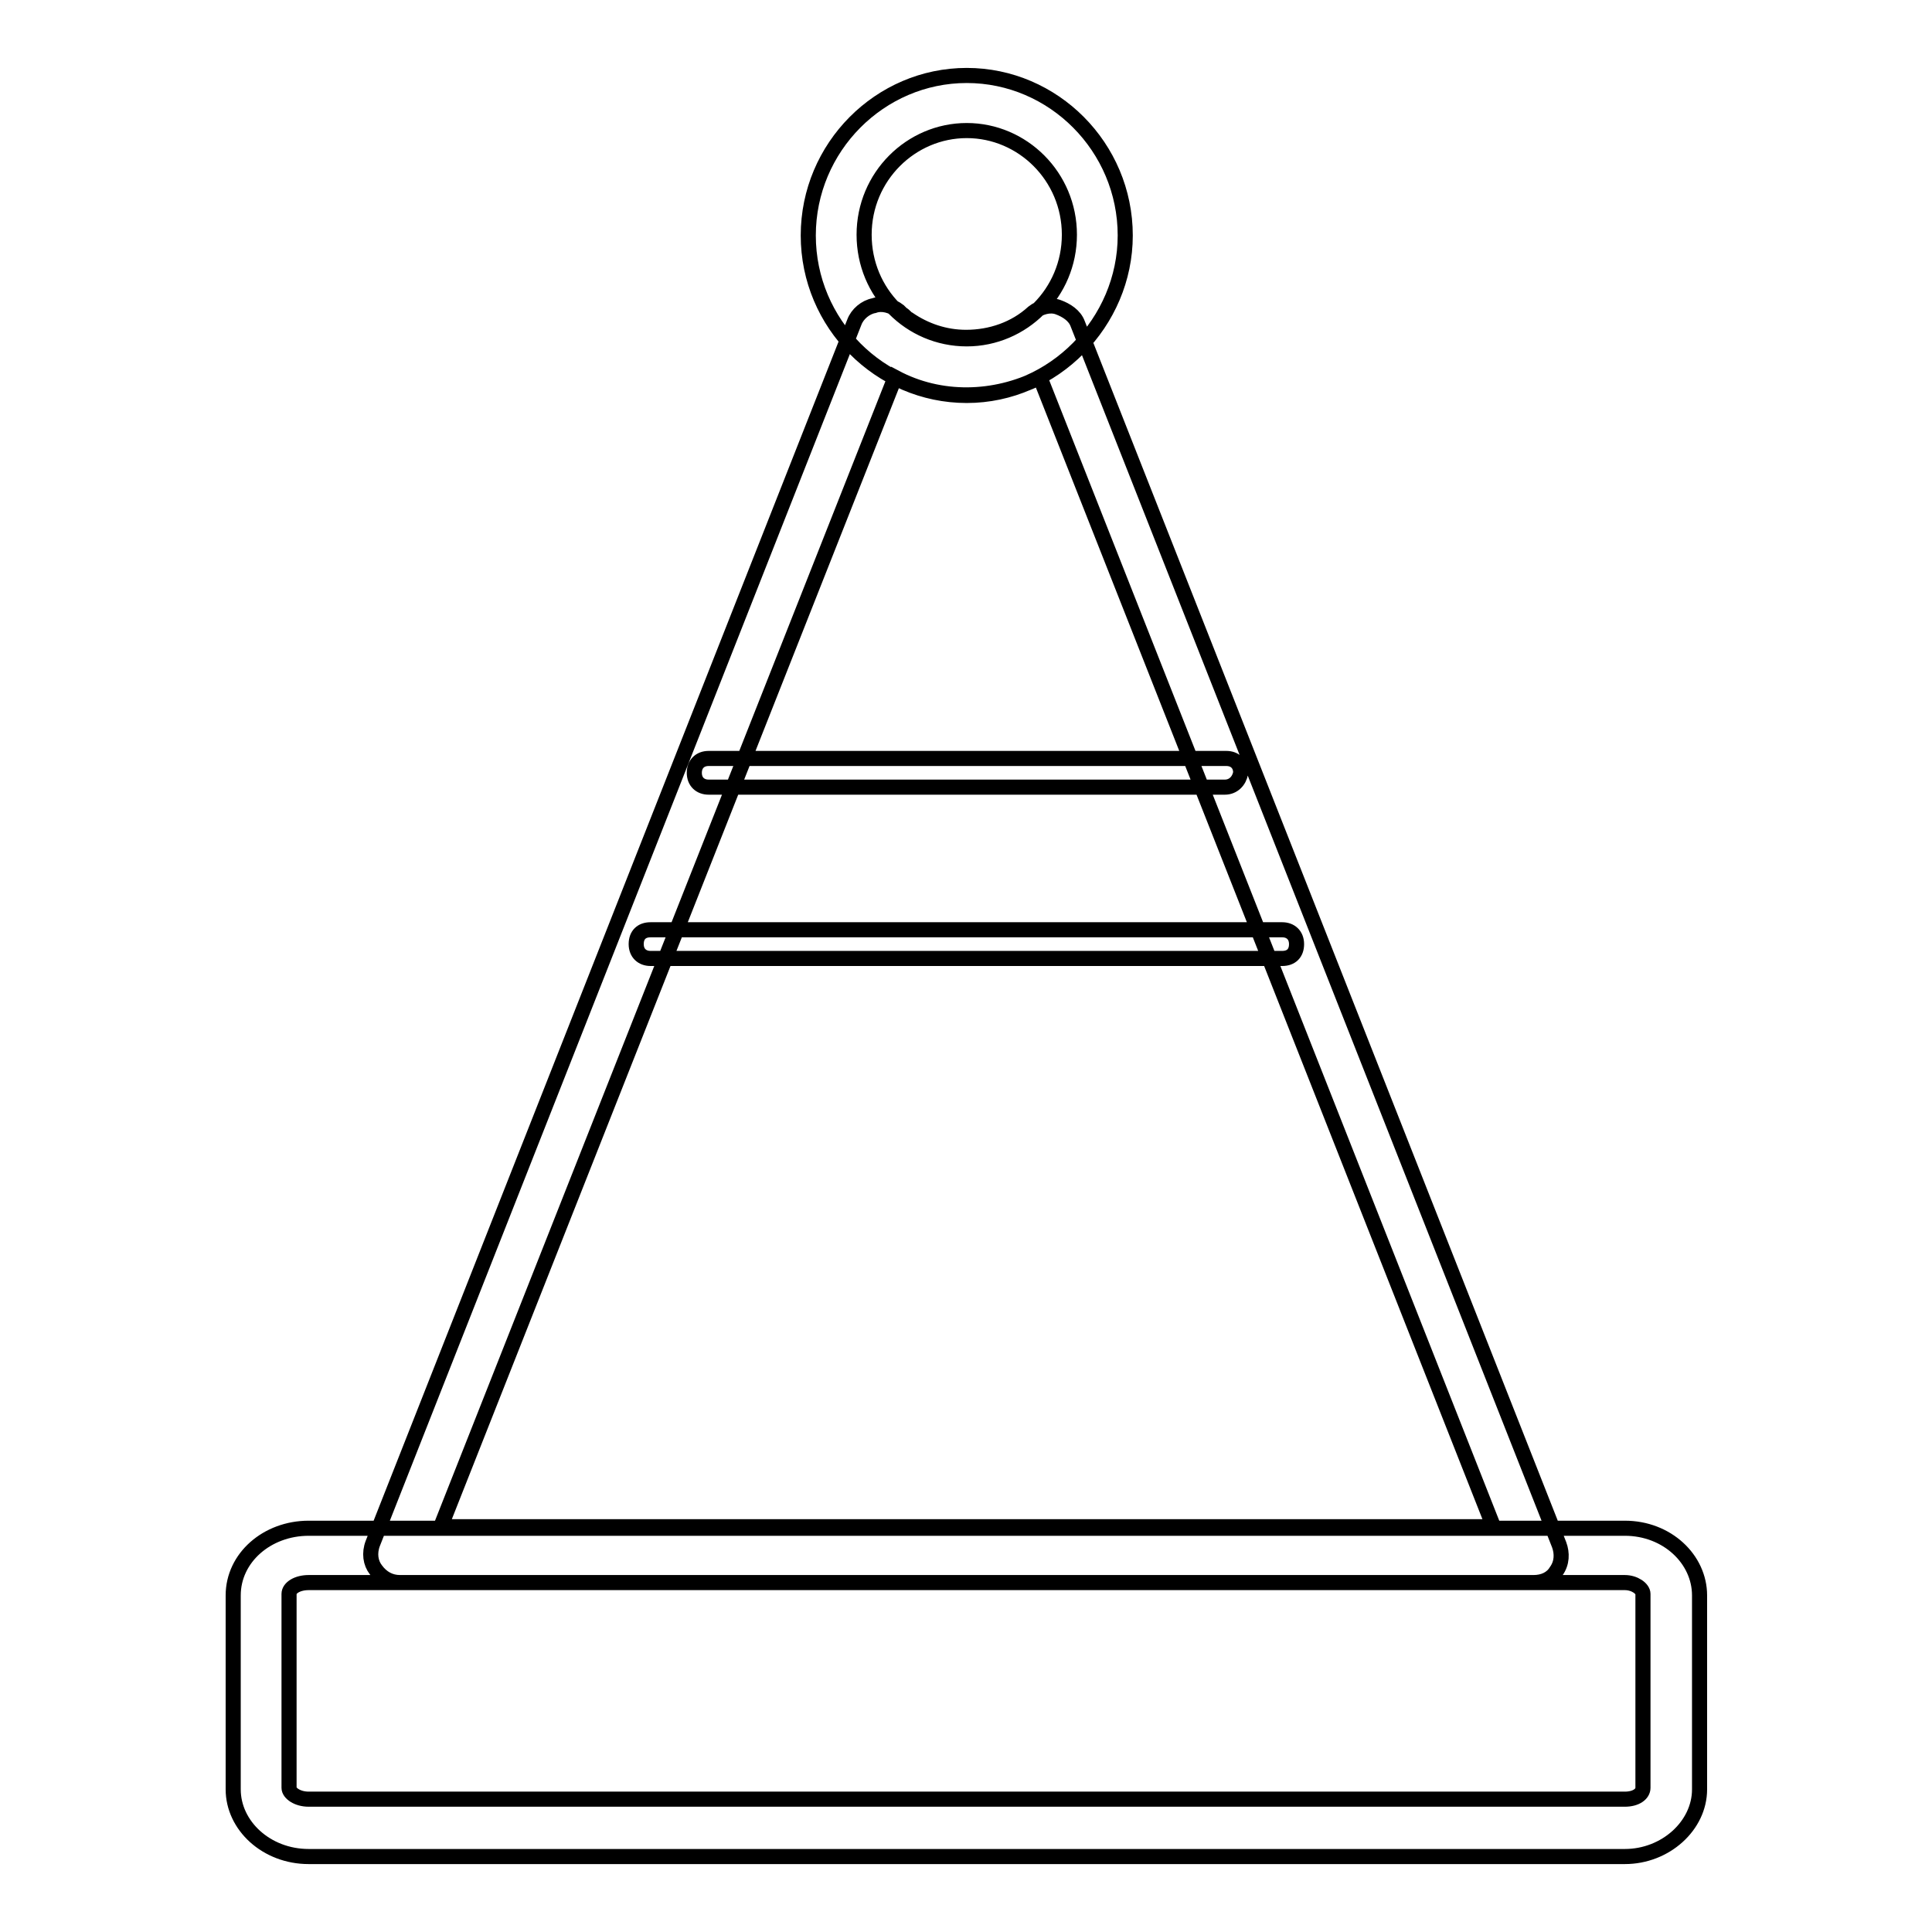
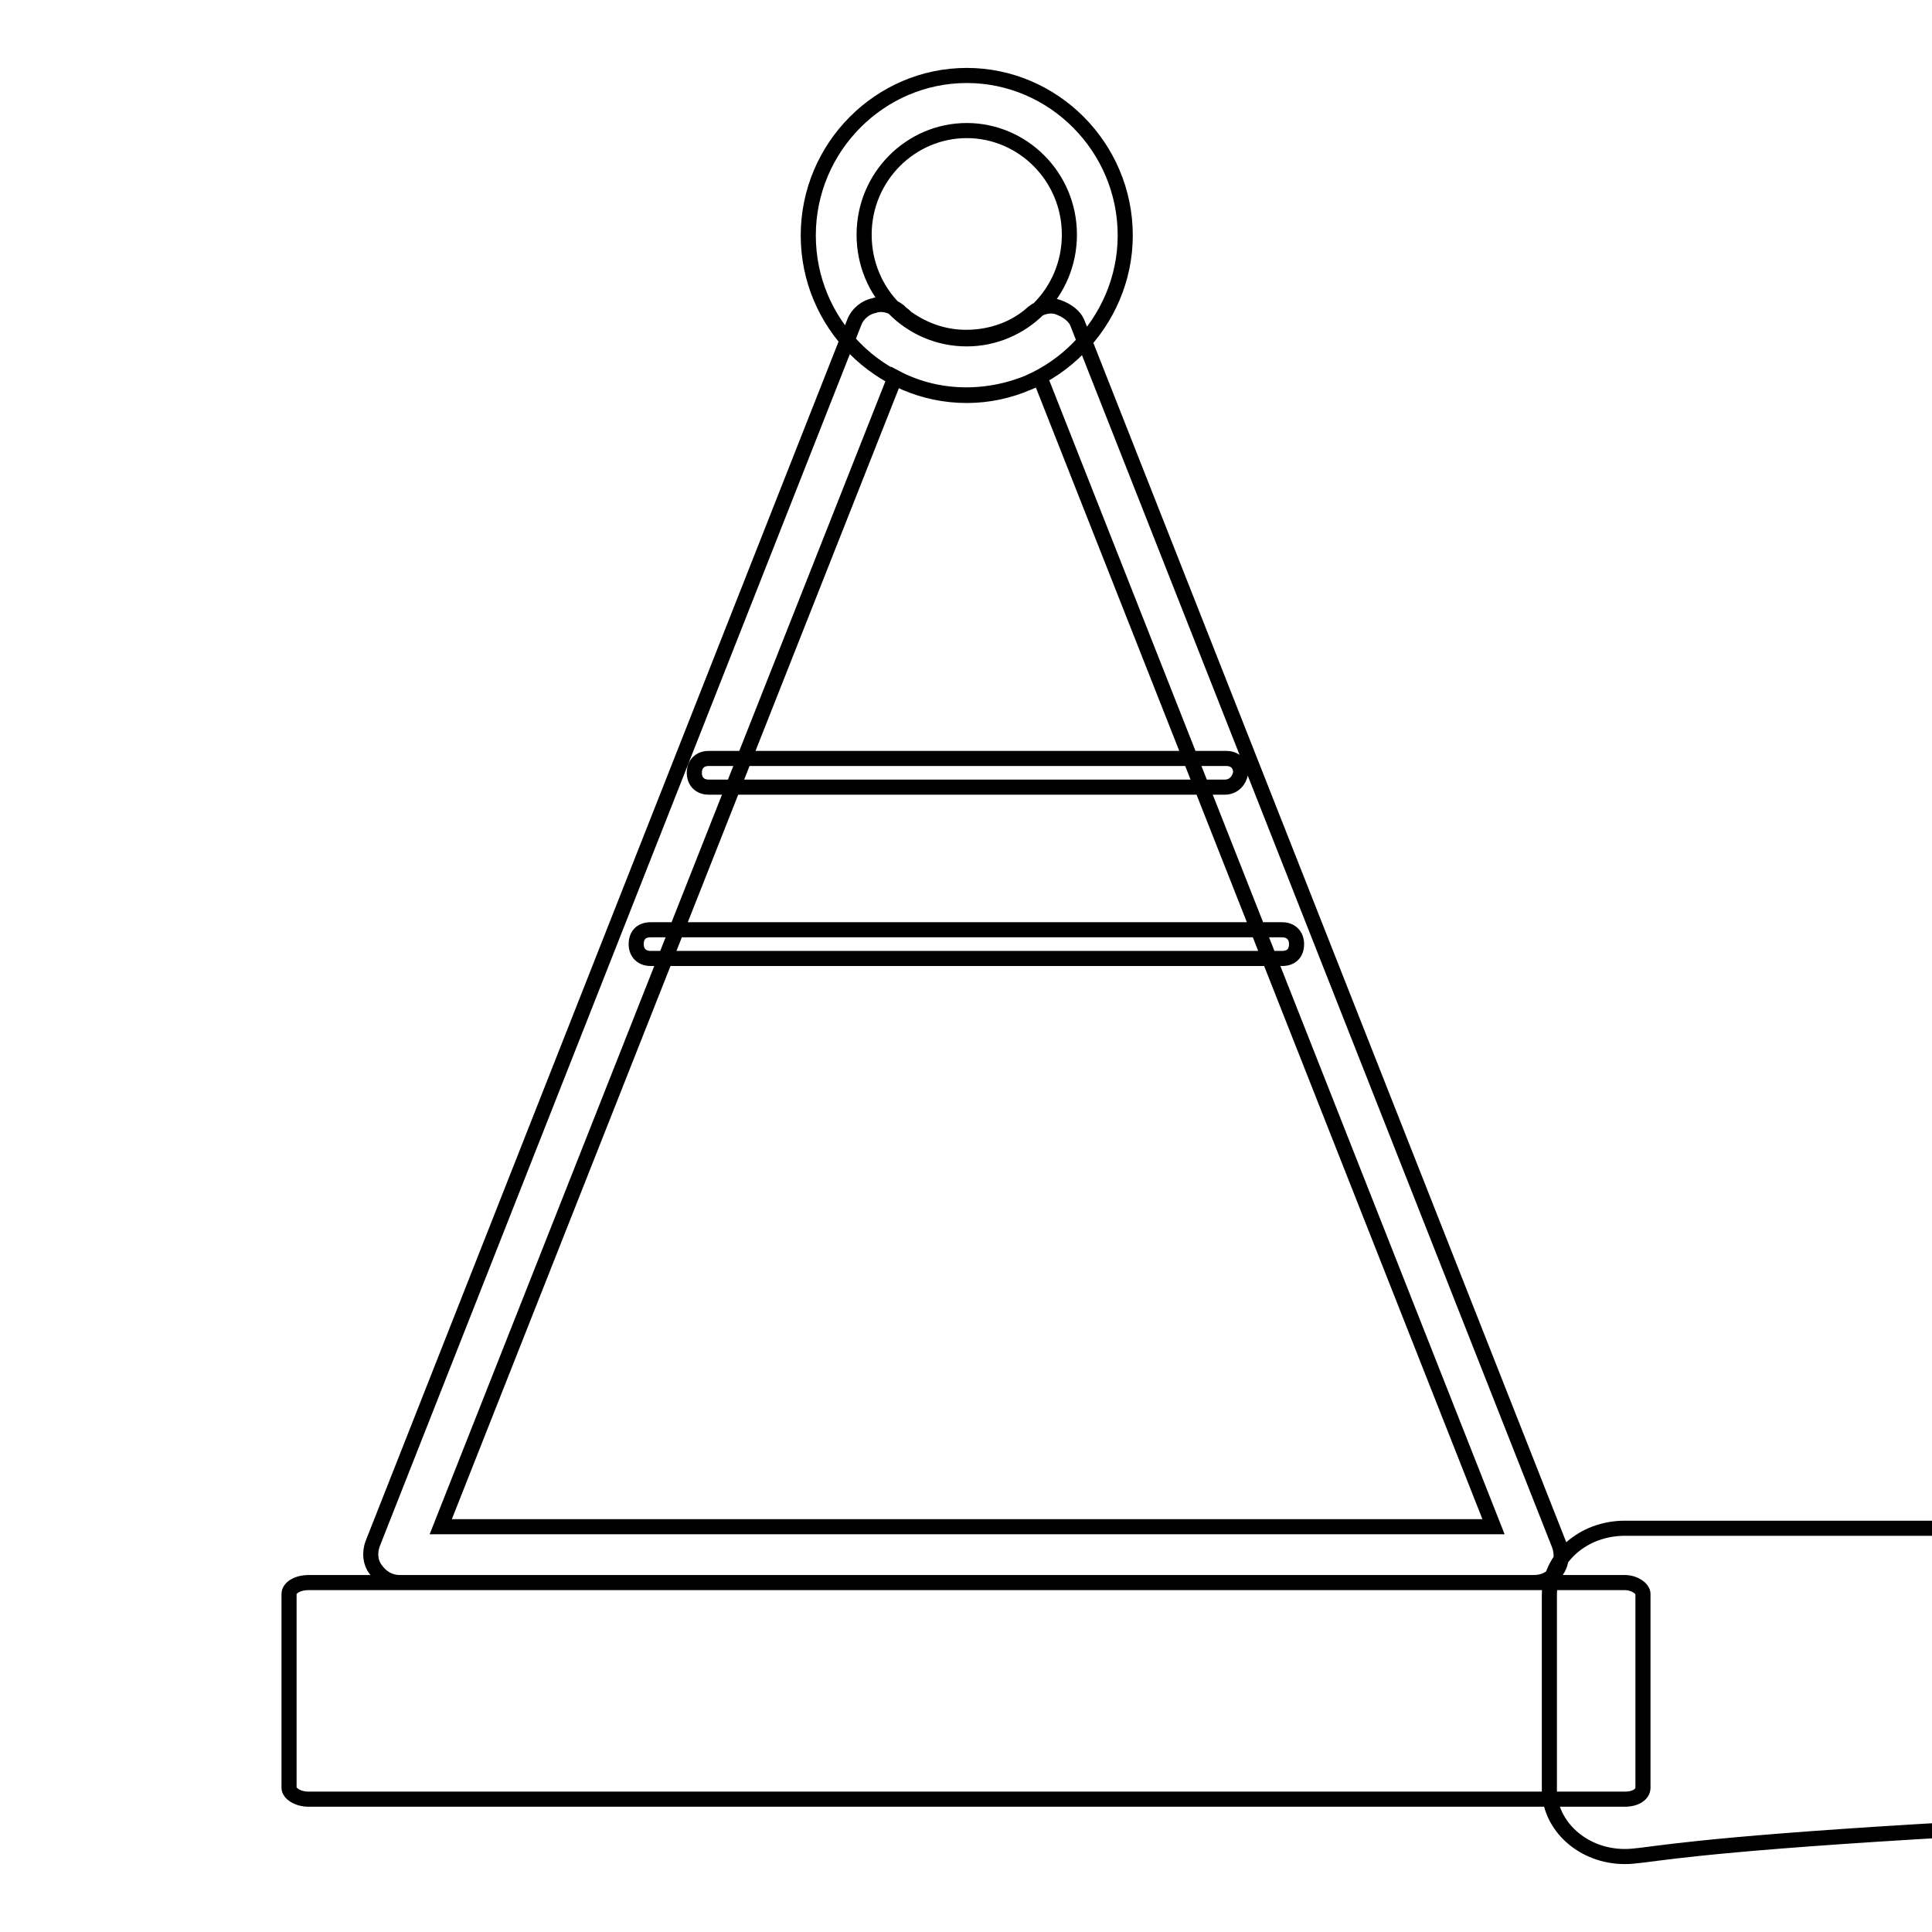
<svg xmlns="http://www.w3.org/2000/svg" version="1.1" x="0px" y="0px" viewBox="0 0 256 256" enable-background="new 0 0 256 256" xml:space="preserve">
  <g>
-     <path stroke-width="2" fill-opacity="0" stroke="#000000" d="M215.3,246H40.9c-5.6,0-10-4.1-10-8.9v-25.7c0-5,4.5-8.9,10-8.9h174.4c5.6,0,9.9,4.1,9.9,8.9v25.7 C225.2,241.9,220.7,246,215.3,246z M40.9,209.7c-1.5,0-2.6,0.7-2.6,1.5v25.7c0,0.7,1.1,1.5,2.6,1.5h174.4c1.5,0,2.4-0.7,2.4-1.5 v-25.7c0-0.7-1.1-1.5-2.4-1.5H40.9z M128.1,52.4c-11.5,0-21-9.5-21-21.2s9.5-21.2,21-21.2c11.5,0,21,9.5,21,21.2 C149.1,42.7,139.6,52.4,128.1,52.4z M128.1,17.3c-7.4,0-13.6,6.1-13.6,13.8s6.1,13.8,13.6,13.8c7.4,0,13.6-6.1,13.6-13.8 S135.5,17.3,128.1,17.3z M203.2,209.7H53c-1.3,0-2.4-0.6-3.2-1.7c-0.7-0.9-0.9-2.2-0.4-3.5l63.8-161.8c0.4-1.1,1.5-2,2.6-2.2 c1.1-0.4,2.4,0,3.3,0.7l0.4,0.4c0.4,0.2,0.6,0.6,0.9,0.7c2.2,1.5,4.8,2.4,7.6,2.4c3.3,0,6.5-1.1,8.9-3.3c0.9-0.7,2.2-1.1,3.3-0.7 c1.1,0.4,2.2,1.1,2.6,2.2l63.8,161.8c0.4,1.1,0.4,2.4-0.4,3.5C205.6,209.2,204.5,209.7,203.2,209.7L203.2,209.7z M58.4,202.3h139.5 L137.8,50c-6,3-13.2,3.2-19.2,0L58.4,202.3z M162.3,104.3H93.9c-1.1,0-1.9-0.7-1.9-1.9c0-1.1,0.7-1.9,1.9-1.9h68.6 c1.1,0,1.9,0.7,1.9,1.9C164.2,103.5,163.4,104.3,162.3,104.3z M169.9,127H86.2c-1.1,0-1.9-0.7-1.9-1.9s0.7-1.9,1.9-1.9h83.7 c1.1,0,1.9,0.7,1.9,1.9S171.1,127,169.9,127z" />
+     <path stroke-width="2" fill-opacity="0" stroke="#000000" d="M215.3,246c-5.6,0-10-4.1-10-8.9v-25.7c0-5,4.5-8.9,10-8.9h174.4c5.6,0,9.9,4.1,9.9,8.9v25.7 C225.2,241.9,220.7,246,215.3,246z M40.9,209.7c-1.5,0-2.6,0.7-2.6,1.5v25.7c0,0.7,1.1,1.5,2.6,1.5h174.4c1.5,0,2.4-0.7,2.4-1.5 v-25.7c0-0.7-1.1-1.5-2.4-1.5H40.9z M128.1,52.4c-11.5,0-21-9.5-21-21.2s9.5-21.2,21-21.2c11.5,0,21,9.5,21,21.2 C149.1,42.7,139.6,52.4,128.1,52.4z M128.1,17.3c-7.4,0-13.6,6.1-13.6,13.8s6.1,13.8,13.6,13.8c7.4,0,13.6-6.1,13.6-13.8 S135.5,17.3,128.1,17.3z M203.2,209.7H53c-1.3,0-2.4-0.6-3.2-1.7c-0.7-0.9-0.9-2.2-0.4-3.5l63.8-161.8c0.4-1.1,1.5-2,2.6-2.2 c1.1-0.4,2.4,0,3.3,0.7l0.4,0.4c0.4,0.2,0.6,0.6,0.9,0.7c2.2,1.5,4.8,2.4,7.6,2.4c3.3,0,6.5-1.1,8.9-3.3c0.9-0.7,2.2-1.1,3.3-0.7 c1.1,0.4,2.2,1.1,2.6,2.2l63.8,161.8c0.4,1.1,0.4,2.4-0.4,3.5C205.6,209.2,204.5,209.7,203.2,209.7L203.2,209.7z M58.4,202.3h139.5 L137.8,50c-6,3-13.2,3.2-19.2,0L58.4,202.3z M162.3,104.3H93.9c-1.1,0-1.9-0.7-1.9-1.9c0-1.1,0.7-1.9,1.9-1.9h68.6 c1.1,0,1.9,0.7,1.9,1.9C164.2,103.5,163.4,104.3,162.3,104.3z M169.9,127H86.2c-1.1,0-1.9-0.7-1.9-1.9s0.7-1.9,1.9-1.9h83.7 c1.1,0,1.9,0.7,1.9,1.9S171.1,127,169.9,127z" />
  </g>
</svg>